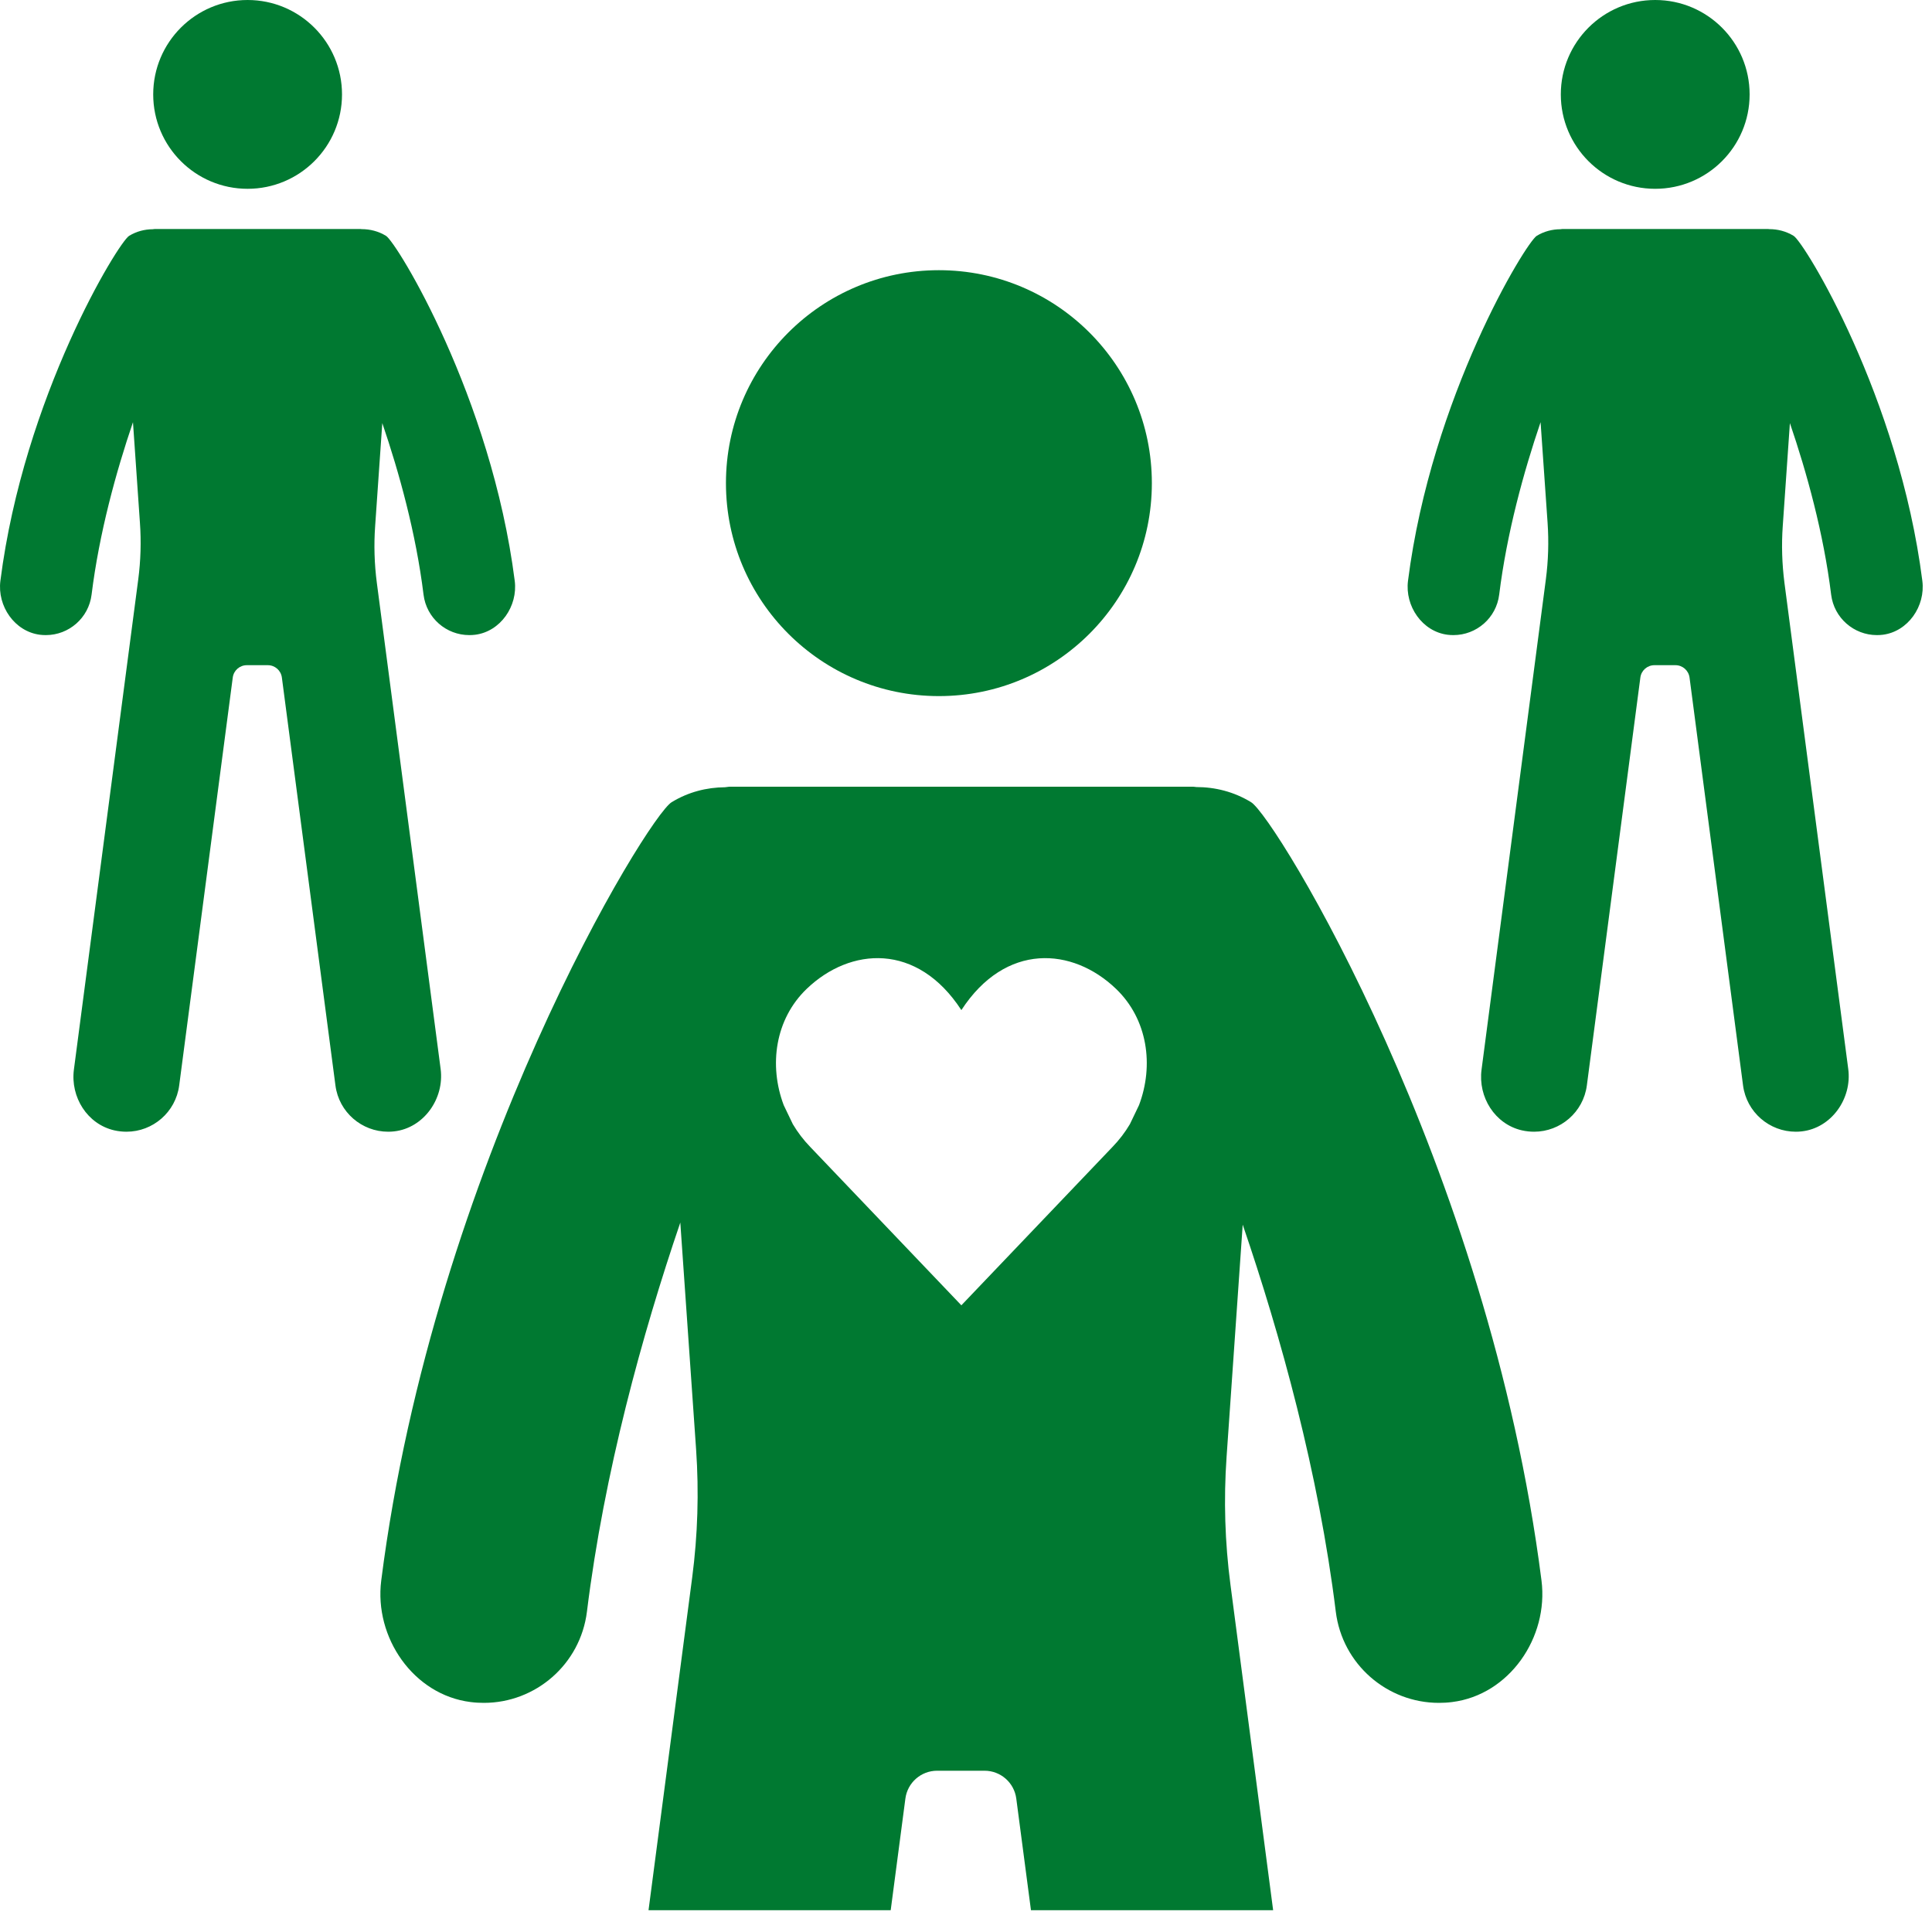
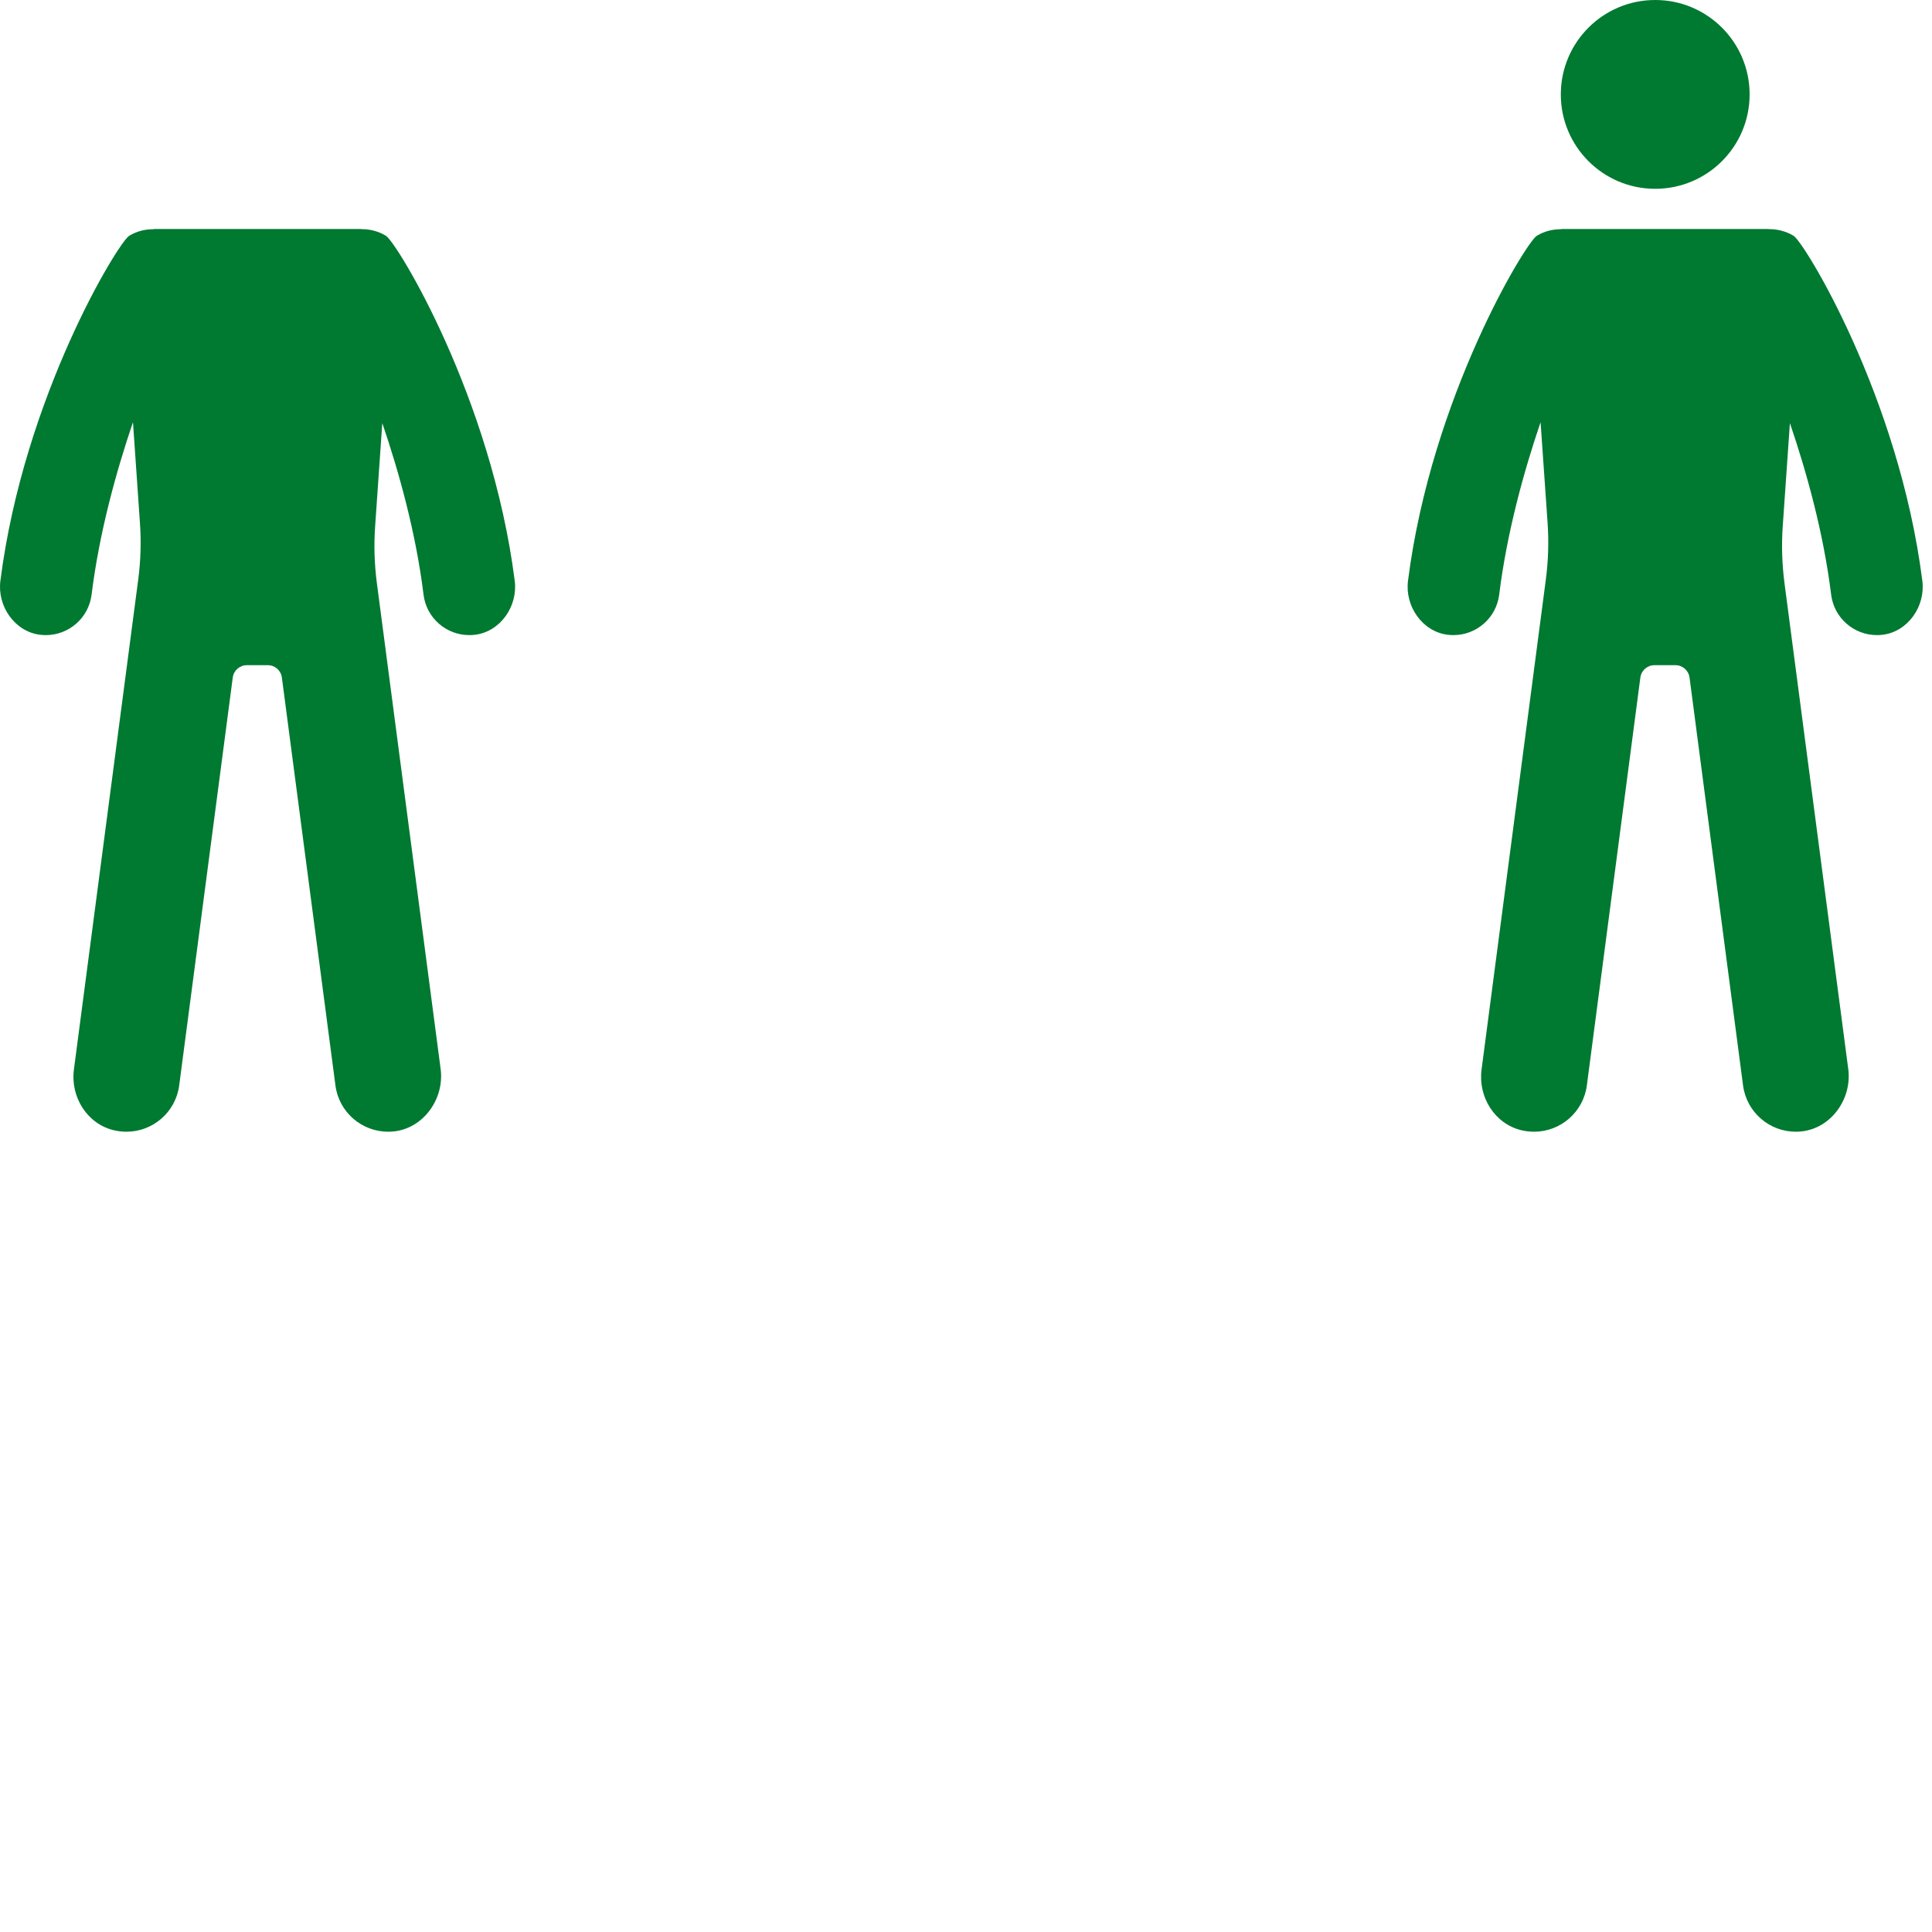
<svg xmlns="http://www.w3.org/2000/svg" width="40px" height="40px" viewBox="0 0 40 40" version="1.1">
  <title>Lives</title>
  <desc>Created with Sketch.</desc>
  <g id="Page-1" stroke="none" stroke-width="1" fill="none" fill-rule="evenodd">
    <g id="Lives" fill="#007931">
-       <path d="M5.126,3.909 C6.206,3.909 7.081,3.034 7.081,1.955 C7.081,0.875 6.206,0 5.126,0 C4.047,0 3.172,0.875 3.172,1.955 C3.172,3.034 4.047,3.909 5.126,3.909" id="Fill-1" />
      <path d="M8.161,23.424 C8.774,23.355 9.203,22.745 9.123,22.133 L7.802,12.067 C7.751,11.677 7.739,11.283 7.767,10.892 L7.915,8.76 C8.263,9.779 8.612,11.038 8.769,12.312 C8.829,12.796 9.24,13.149 9.715,13.149 C9.755,13.149 9.796,13.147 9.837,13.142 C10.361,13.076 10.724,12.55 10.657,12.026 C10.171,8.212 8.214,5.019 7.992,4.883 C7.835,4.787 7.661,4.744 7.488,4.744 C7.479,4.743 7.47,4.741 7.461,4.741 L3.208,4.741 C3.192,4.741 3.178,4.745 3.163,4.746 C2.996,4.747 2.827,4.789 2.673,4.883 C2.45,5.019 0.493,8.212 0.008,12.026 C-0.059,12.55 0.304,13.076 0.828,13.142 C0.869,13.147 0.91,13.149 0.95,13.149 C1.425,13.149 1.836,12.795 1.896,12.312 C2.054,11.035 2.404,9.766 2.753,8.741 L2.897,10.823 C2.925,11.215 2.913,11.609 2.862,11.998 L1.53,22.145 C1.456,22.714 1.807,23.275 2.367,23.403 C2.452,23.422 2.536,23.431 2.619,23.431 C3.164,23.431 3.637,23.027 3.71,22.473 L4.819,14.028 C4.838,13.881 4.962,13.772 5.11,13.772 L5.545,13.772 C5.693,13.772 5.817,13.881 5.836,14.028 L6.945,22.473 C7.017,23.028 7.491,23.431 8.036,23.431 C8.077,23.431 8.119,23.429 8.161,23.424" id="Fill-3" />
      <path d="M34.269,3.909 C35.349,3.909 36.224,3.034 36.224,1.955 C36.224,0.875 35.349,0 34.269,0 C33.19,0 32.315,0.875 32.315,1.955 C32.315,3.034 33.19,3.909 34.269,3.909" id="Fill-5" />
      <path d="M39.8,12.026 C39.315,8.212 37.358,5.019 37.135,4.883 C36.978,4.787 36.804,4.744 36.632,4.744 C36.622,4.743 36.614,4.741 36.604,4.741 L32.351,4.741 C32.336,4.741 32.322,4.745 32.306,4.746 C32.139,4.747 31.97,4.789 31.816,4.883 C31.594,5.019 29.637,8.212 29.151,12.026 C29.085,12.55 29.447,13.076 29.971,13.142 C30.012,13.147 30.053,13.149 30.093,13.149 C30.568,13.149 30.979,12.795 31.039,12.312 C31.197,11.035 31.547,9.766 31.896,8.741 L32.041,10.823 C32.068,11.215 32.056,11.609 32.005,11.998 L30.674,22.145 C30.599,22.714 30.95,23.275 31.51,23.403 C31.595,23.422 31.679,23.431 31.762,23.431 C32.307,23.431 32.781,23.027 32.854,22.473 L33.962,14.027 C33.981,13.881 34.105,13.772 34.253,13.772 L34.689,13.772 C34.836,13.772 34.96,13.881 34.98,14.027 L36.088,22.473 C36.161,23.028 36.635,23.431 37.179,23.431 C37.22,23.431 37.262,23.429 37.304,23.424 C37.918,23.355 38.347,22.745 38.266,22.133 L36.945,12.067 C36.895,11.677 36.882,11.283 36.91,10.892 L37.058,8.76 C37.406,9.779 37.755,11.038 37.912,12.312 C37.972,12.795 38.384,13.149 38.858,13.149 C38.898,13.149 38.939,13.147 38.98,13.142 C39.504,13.076 39.867,12.55 39.8,12.026" id="Fill-7" />
-       <path d="M19.439,14.412 C21.874,14.412 23.848,12.438 23.848,10.003 C23.848,7.568 21.874,5.594 19.439,5.594 C17.004,5.594 15.03,7.568 15.03,10.003 C15.03,12.438 17.004,14.412 19.439,14.412" id="Fill-9" />
-       <path d="M23.582,22.881 L23.393,23.275 C23.292,23.445 23.171,23.604 23.03,23.749 L19.904,27.025 L16.778,23.749 C16.637,23.604 16.516,23.445 16.415,23.275 L16.226,22.881 C15.916,22.058 16.045,21.103 16.703,20.472 C17.604,19.609 18.989,19.508 19.904,20.913 C20.819,19.508 22.204,19.609 23.105,20.472 C23.763,21.103 23.893,22.058 23.582,22.881 M25.903,16.609 C25.55,16.392 25.156,16.295 24.768,16.295 C24.747,16.294 24.727,16.288 24.705,16.288 L15.112,16.288 C15.077,16.288 15.045,16.297 15.011,16.299 C14.632,16.302 14.251,16.397 13.905,16.609 C13.403,16.916 8.988,24.119 7.893,32.723 C7.743,33.904 8.561,35.091 9.743,35.239 C9.835,35.251 9.927,35.256 10.018,35.256 C11.089,35.256 12.017,34.458 12.152,33.367 C12.508,30.487 13.297,27.624 14.085,25.312 L14.412,30.008 C14.473,30.892 14.446,31.781 14.331,32.66 L13.427,39.549 L18.441,39.549 L18.745,37.238 C18.788,36.908 19.069,36.661 19.402,36.661 L20.384,36.661 C20.717,36.661 20.998,36.908 21.041,37.238 L21.345,39.549 L26.359,39.549 L25.476,32.815 C25.36,31.936 25.333,31.047 25.395,30.163 L25.729,25.355 C26.515,27.654 27.301,30.494 27.656,33.367 C27.791,34.458 28.719,35.256 29.791,35.256 C29.881,35.256 29.973,35.251 30.065,35.239 C31.247,35.091 32.065,33.904 31.915,32.723 C30.82,24.119 26.405,16.916 25.903,16.609" id="Fill-11" />
    </g>
  </g>
</svg>